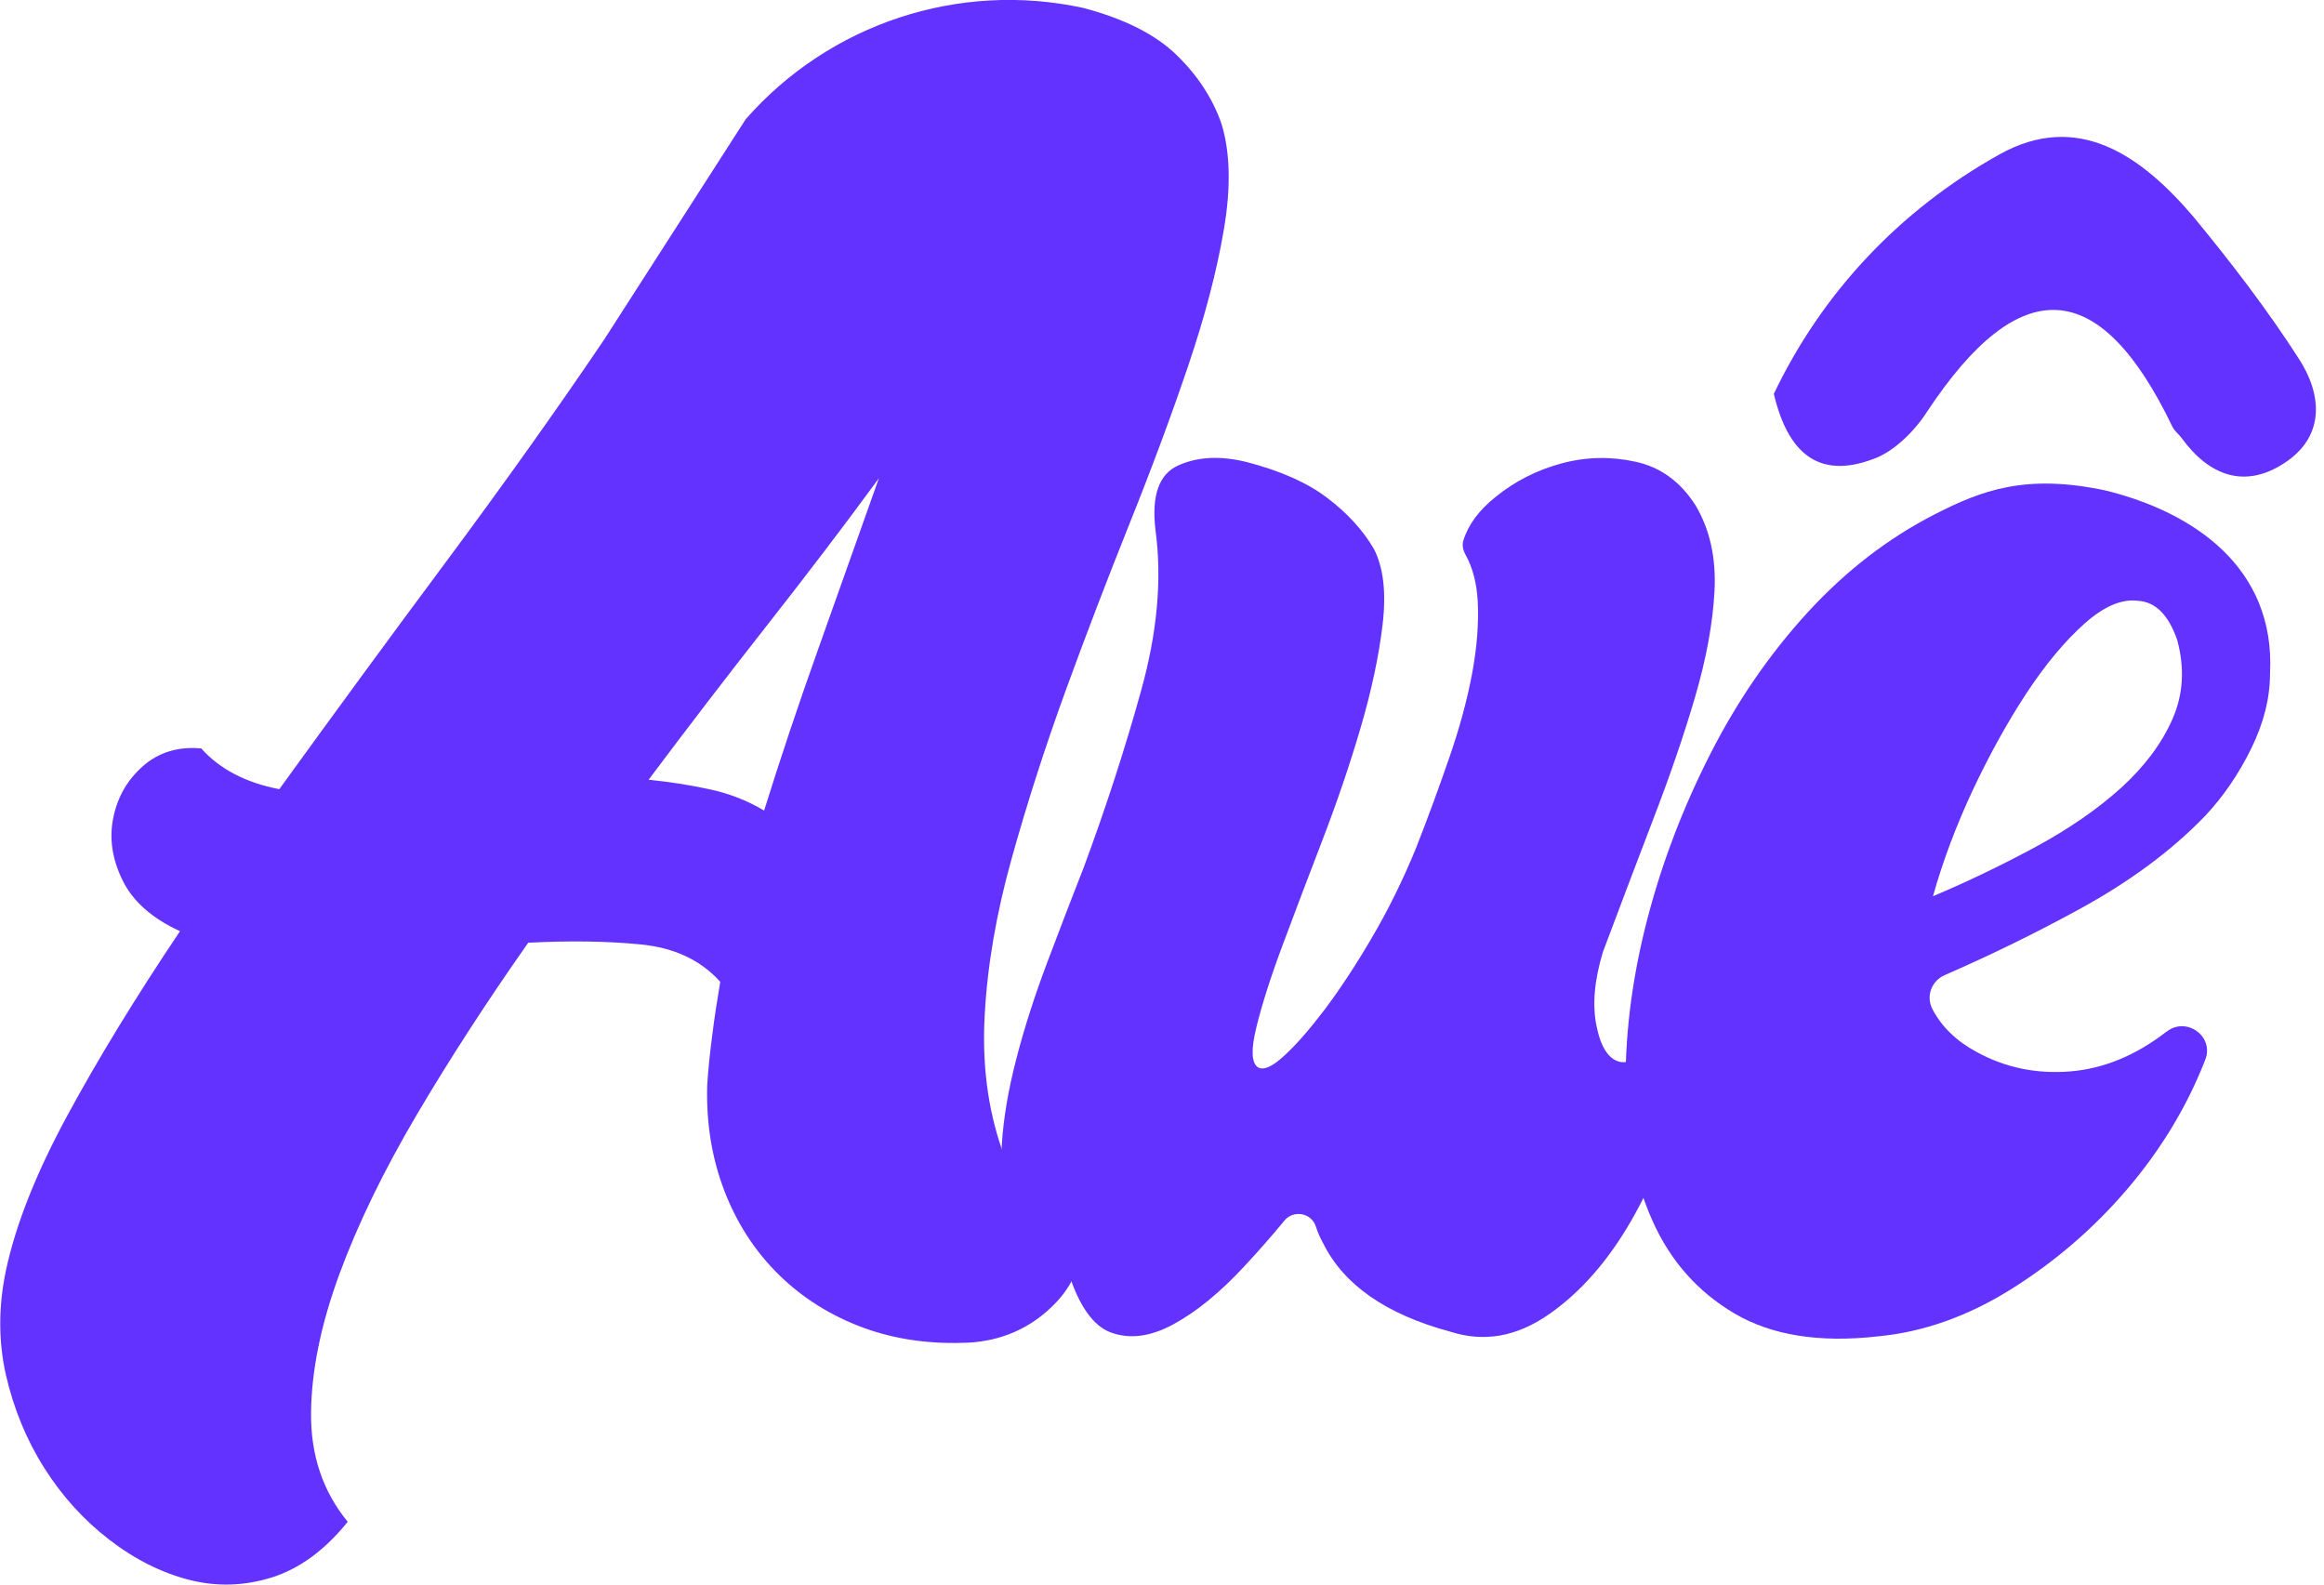
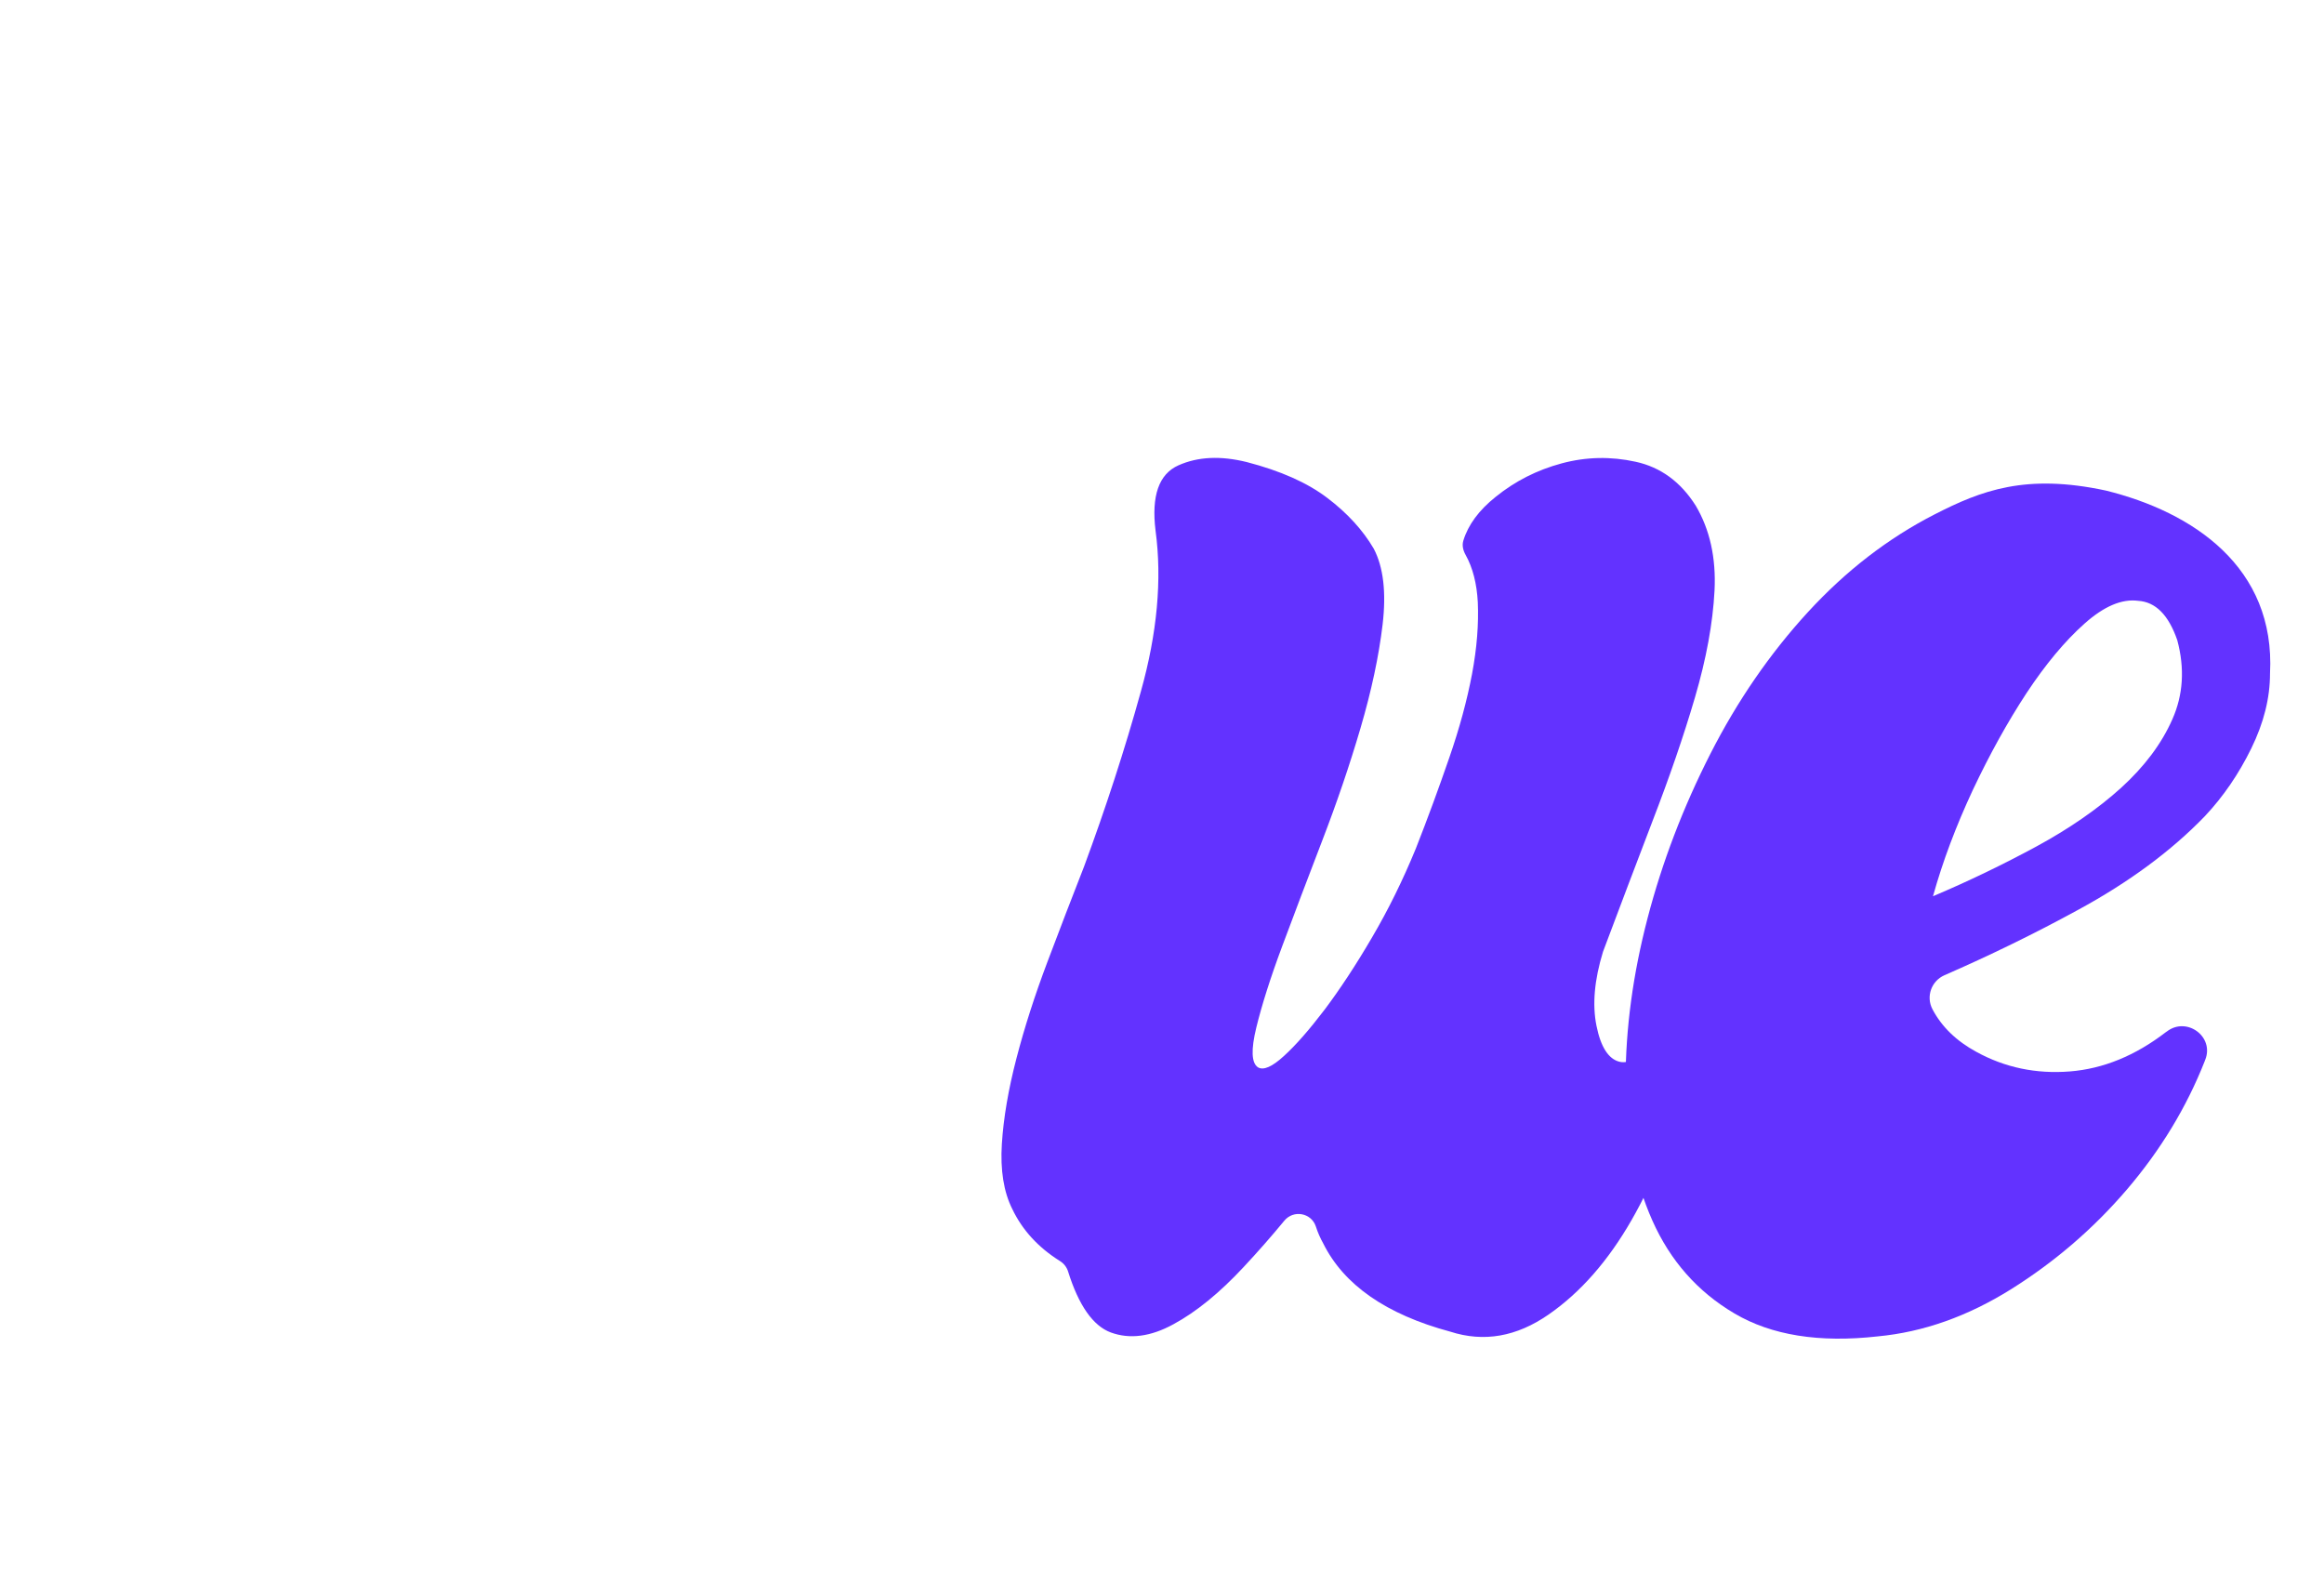
<svg xmlns="http://www.w3.org/2000/svg" width="44" height="30" viewBox="0 0 44 30" fill="none">
  <g clip-path="url(#clip0_612_82)">
-     <path d="M33.584 7.456C34.493 5.553 35.956 3.984 37.851 2.926C39.352 2.084 40.559 2.967 41.527 4.103C42.24 4.967 42.931 5.868 43.522 6.789C43.958 7.456 44.036 8.258 43.245 8.77C42.495 9.26 41.823 9.004 41.309 8.299C41.25 8.221 41.172 8.161 41.132 8.083C39.75 5.201 38.228 5.16 36.488 7.79C36.251 8.161 35.856 8.555 35.461 8.692C34.415 9.085 33.842 8.555 33.584 7.456Z" fill="#6332FF" />
-     <path d="M14.119 2.256C15.709 0.446 18.156 -0.362 20.509 0.15C21.29 0.356 21.881 0.655 22.28 1.045C22.681 1.435 22.961 1.869 23.126 2.343C23.291 2.88 23.307 3.544 23.173 4.336C23.039 5.129 22.812 5.993 22.494 6.932C22.177 7.868 21.807 8.863 21.386 9.912C20.966 10.963 20.558 12.024 20.169 13.094C19.78 14.164 19.441 15.222 19.152 16.26C18.862 17.299 18.694 18.282 18.644 19.209C18.591 20.135 18.7 20.984 18.968 21.758C19.236 22.528 19.727 23.174 20.446 23.689C20.425 24.1 20.216 24.481 19.815 24.831C19.413 25.18 18.937 25.376 18.383 25.417C17.642 25.457 16.967 25.364 16.35 25.139C15.734 24.912 15.199 24.578 14.747 24.135C14.296 23.692 13.951 23.161 13.714 22.544C13.477 21.926 13.368 21.258 13.39 20.535C13.409 20.247 13.44 19.939 13.484 19.608C13.524 19.28 13.577 18.94 13.636 18.591V18.588C13.266 18.176 12.765 17.942 12.127 17.88C11.492 17.817 10.782 17.808 10.004 17.848H10.001C9.22 18.959 8.516 20.045 7.89 21.105C7.265 22.166 6.776 23.171 6.428 24.116C6.079 25.064 5.898 25.938 5.889 26.743C5.88 27.545 6.11 28.234 6.583 28.811C6.151 29.348 5.674 29.697 5.151 29.863C4.629 30.028 4.103 30.044 3.58 29.91C3.057 29.775 2.552 29.523 2.07 29.151C1.588 28.78 1.177 28.328 0.837 27.791C0.498 27.255 0.259 26.668 0.112 26.032C-0.031 25.392 -0.031 24.734 0.112 24.054C0.296 23.189 0.682 22.216 1.267 21.134C1.852 20.054 2.565 18.884 3.408 17.63C2.873 17.384 2.509 17.059 2.316 16.657C2.12 16.254 2.064 15.858 2.148 15.468C2.229 15.078 2.419 14.754 2.717 14.495C3.016 14.239 3.38 14.13 3.81 14.17C4.159 14.56 4.653 14.819 5.288 14.941C6.316 13.521 7.368 12.083 8.448 10.632C9.525 9.182 10.524 7.781 11.436 6.433L14.119 2.256ZM14.467 15.346C14.775 14.357 15.115 13.343 15.485 12.305L16.64 9.054C15.974 9.965 15.252 10.91 14.483 11.889C13.755 12.816 13.02 13.774 12.282 14.76V14.763C12.693 14.803 13.082 14.866 13.453 14.947C13.82 15.028 14.159 15.162 14.467 15.346Z" fill="#6332FF" />
    <path d="M30.35 18.017C30.185 18.554 30.145 19.021 30.226 19.421C30.307 19.823 30.453 20.048 30.659 20.101C30.864 20.154 31.11 19.982 31.399 19.592C31.402 19.589 31.405 19.583 31.409 19.58C31.633 19.271 32.118 19.461 32.05 19.836C32.016 20.032 31.972 20.229 31.925 20.425C31.679 21.433 31.334 22.325 30.892 23.096C30.45 23.867 29.927 24.466 29.32 24.887C28.713 25.308 28.094 25.417 27.456 25.211C26.242 24.884 25.442 24.325 25.053 23.542C24.997 23.442 24.95 23.336 24.913 23.221C24.829 22.962 24.489 22.899 24.315 23.112C24.069 23.411 23.811 23.704 23.543 23.991C23.092 24.475 22.65 24.837 22.217 25.071C21.785 25.308 21.389 25.358 21.031 25.227C20.695 25.102 20.424 24.718 20.222 24.073C20.197 23.991 20.141 23.92 20.07 23.876C19.656 23.617 19.357 23.289 19.167 22.893C19.002 22.566 18.937 22.151 18.968 21.658C18.999 21.165 19.092 20.622 19.245 20.035C19.397 19.449 19.593 18.841 19.83 18.213C20.067 17.586 20.297 16.984 20.524 16.407C20.935 15.296 21.296 14.189 21.601 13.088C21.909 11.986 22.003 10.972 21.878 10.046C21.797 9.388 21.94 8.976 22.311 8.81C22.681 8.645 23.111 8.626 23.605 8.748C24.241 8.913 24.751 9.138 25.131 9.428C25.51 9.715 25.803 10.037 26.008 10.386C26.192 10.735 26.248 11.216 26.177 11.821C26.105 12.429 25.965 13.081 25.759 13.783C25.554 14.482 25.311 15.194 25.034 15.914C24.757 16.635 24.505 17.299 24.278 17.908C24.051 18.516 23.889 19.031 23.786 19.452C23.683 19.873 23.693 20.126 23.817 20.207C23.92 20.269 24.085 20.198 24.309 19.992C24.536 19.786 24.791 19.493 25.081 19.112C25.367 18.731 25.666 18.279 25.974 17.752C26.282 17.228 26.559 16.666 26.805 16.067C27.032 15.49 27.241 14.919 27.437 14.351C27.633 13.787 27.776 13.256 27.87 12.76C27.963 12.264 27.997 11.812 27.979 11.4C27.96 11.05 27.885 10.751 27.748 10.505C27.702 10.423 27.677 10.327 27.705 10.236C27.795 9.94 27.997 9.662 28.318 9.406C28.688 9.107 29.102 8.898 29.566 8.773C30.03 8.648 30.497 8.639 30.967 8.742C31.44 8.845 31.82 9.122 32.106 9.575C32.373 10.027 32.492 10.564 32.461 11.181C32.429 11.799 32.305 12.473 32.09 13.206C31.875 13.939 31.608 14.713 31.29 15.537C30.973 16.367 30.659 17.193 30.35 18.017Z" fill="#6332FF" />
    <path d="M42.978 12.751C42.978 13.215 42.86 13.686 42.623 14.17C42.386 14.653 42.094 15.081 41.745 15.452C41.11 16.11 40.307 16.703 39.342 17.227C38.508 17.683 37.665 18.092 36.815 18.463C36.566 18.572 36.46 18.868 36.588 19.109C36.762 19.439 37.039 19.708 37.416 19.913C37.96 20.213 38.552 20.335 39.187 20.285C39.822 20.235 40.429 19.985 41.005 19.542L41.023 19.53C41.397 19.24 41.926 19.623 41.752 20.063C41.748 20.07 41.745 20.076 41.745 20.082C41.397 20.968 40.902 21.779 40.267 22.522C39.632 23.264 38.9 23.891 38.079 24.406C37.257 24.921 36.413 25.22 35.551 25.301C34.443 25.426 33.538 25.28 32.84 24.868C32.14 24.456 31.623 23.869 31.284 23.108C30.945 22.347 30.777 21.467 30.777 20.469C30.777 19.471 30.917 18.441 31.194 17.38C31.471 16.32 31.866 15.287 32.38 14.276C32.893 13.268 33.51 12.373 34.228 11.59C34.947 10.807 35.747 10.189 36.631 9.737C37.515 9.284 38.356 8.963 39.868 9.287C41.515 9.693 43.084 10.735 42.978 12.751ZM40.482 11.375C40.173 11.334 39.834 11.478 39.464 11.808C39.093 12.139 38.729 12.576 38.368 13.122C38.01 13.668 37.671 14.279 37.35 14.959C37.033 15.639 36.781 16.307 36.597 16.968C37.276 16.681 37.926 16.366 38.555 16.026C39.181 15.686 39.716 15.315 40.158 14.916C40.6 14.513 40.924 14.083 41.129 13.618C41.334 13.156 41.366 12.657 41.222 12.12C41.057 11.643 40.812 11.396 40.482 11.375Z" fill="#6332FF" />
  </g>
  <defs>
    <clipPath id="clip0_612_82">
      <rect width="43.846" height="30" fill="white" />
    </clipPath>
  </defs>
</svg>